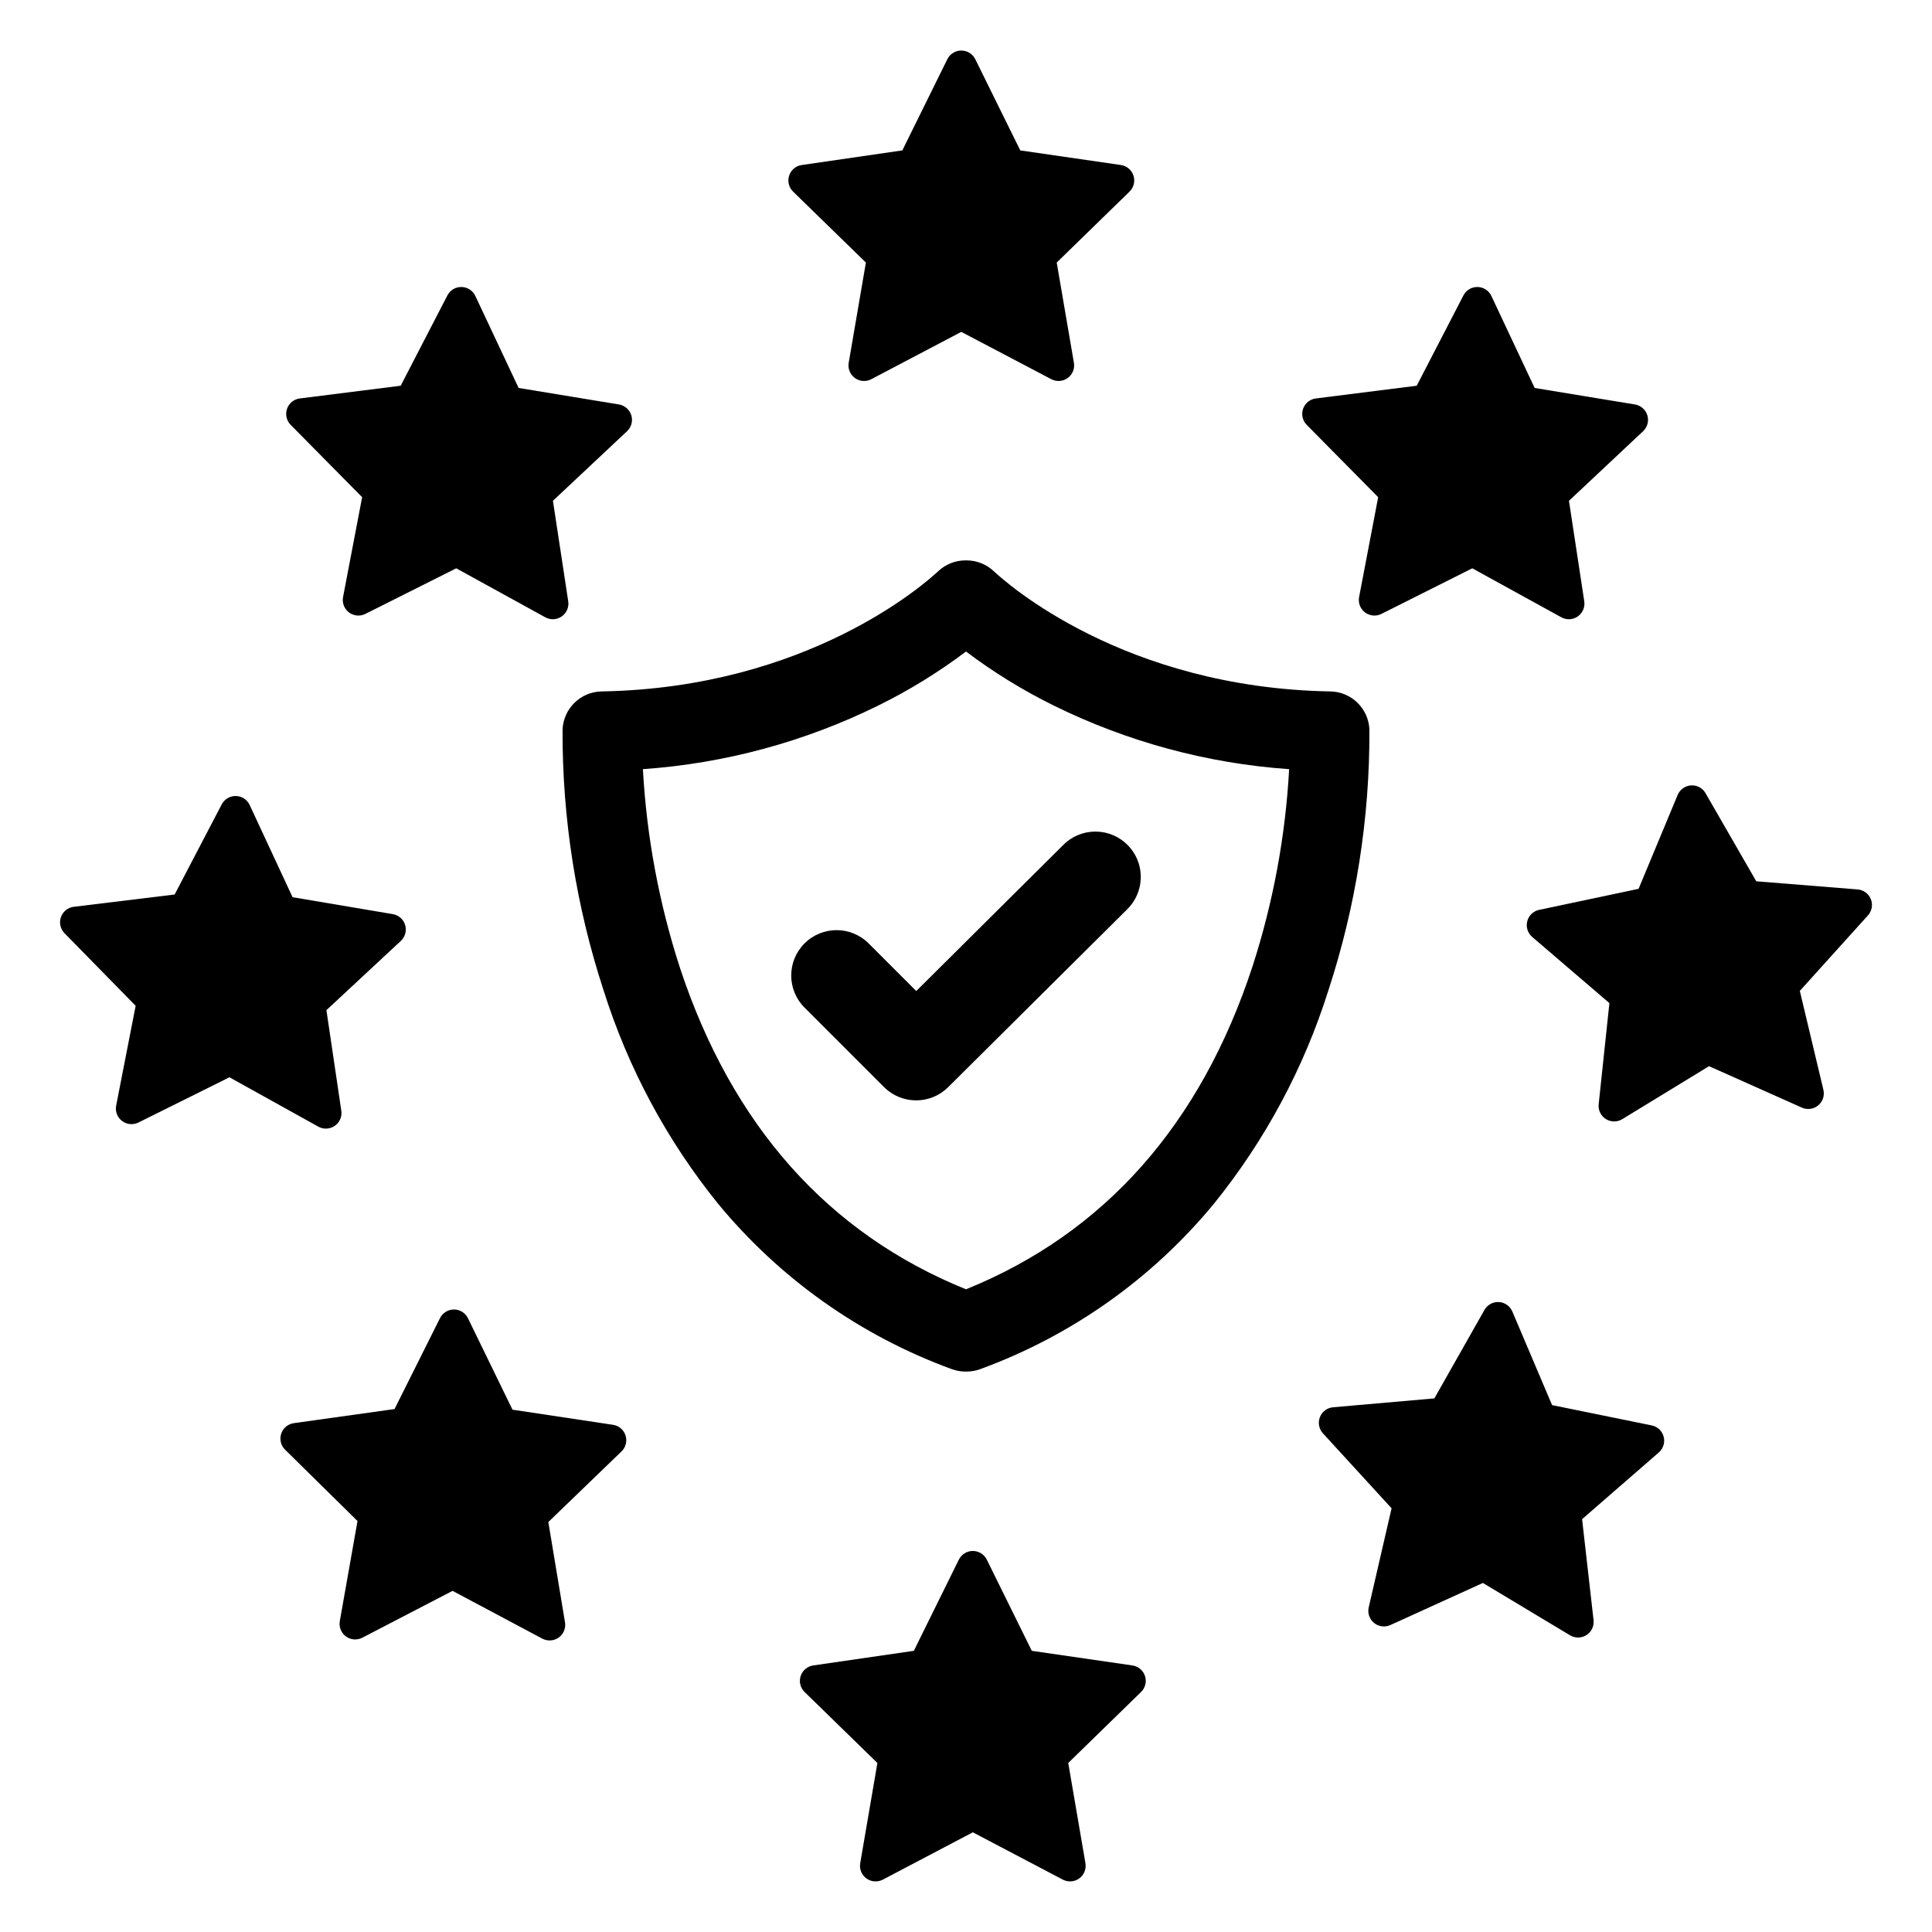
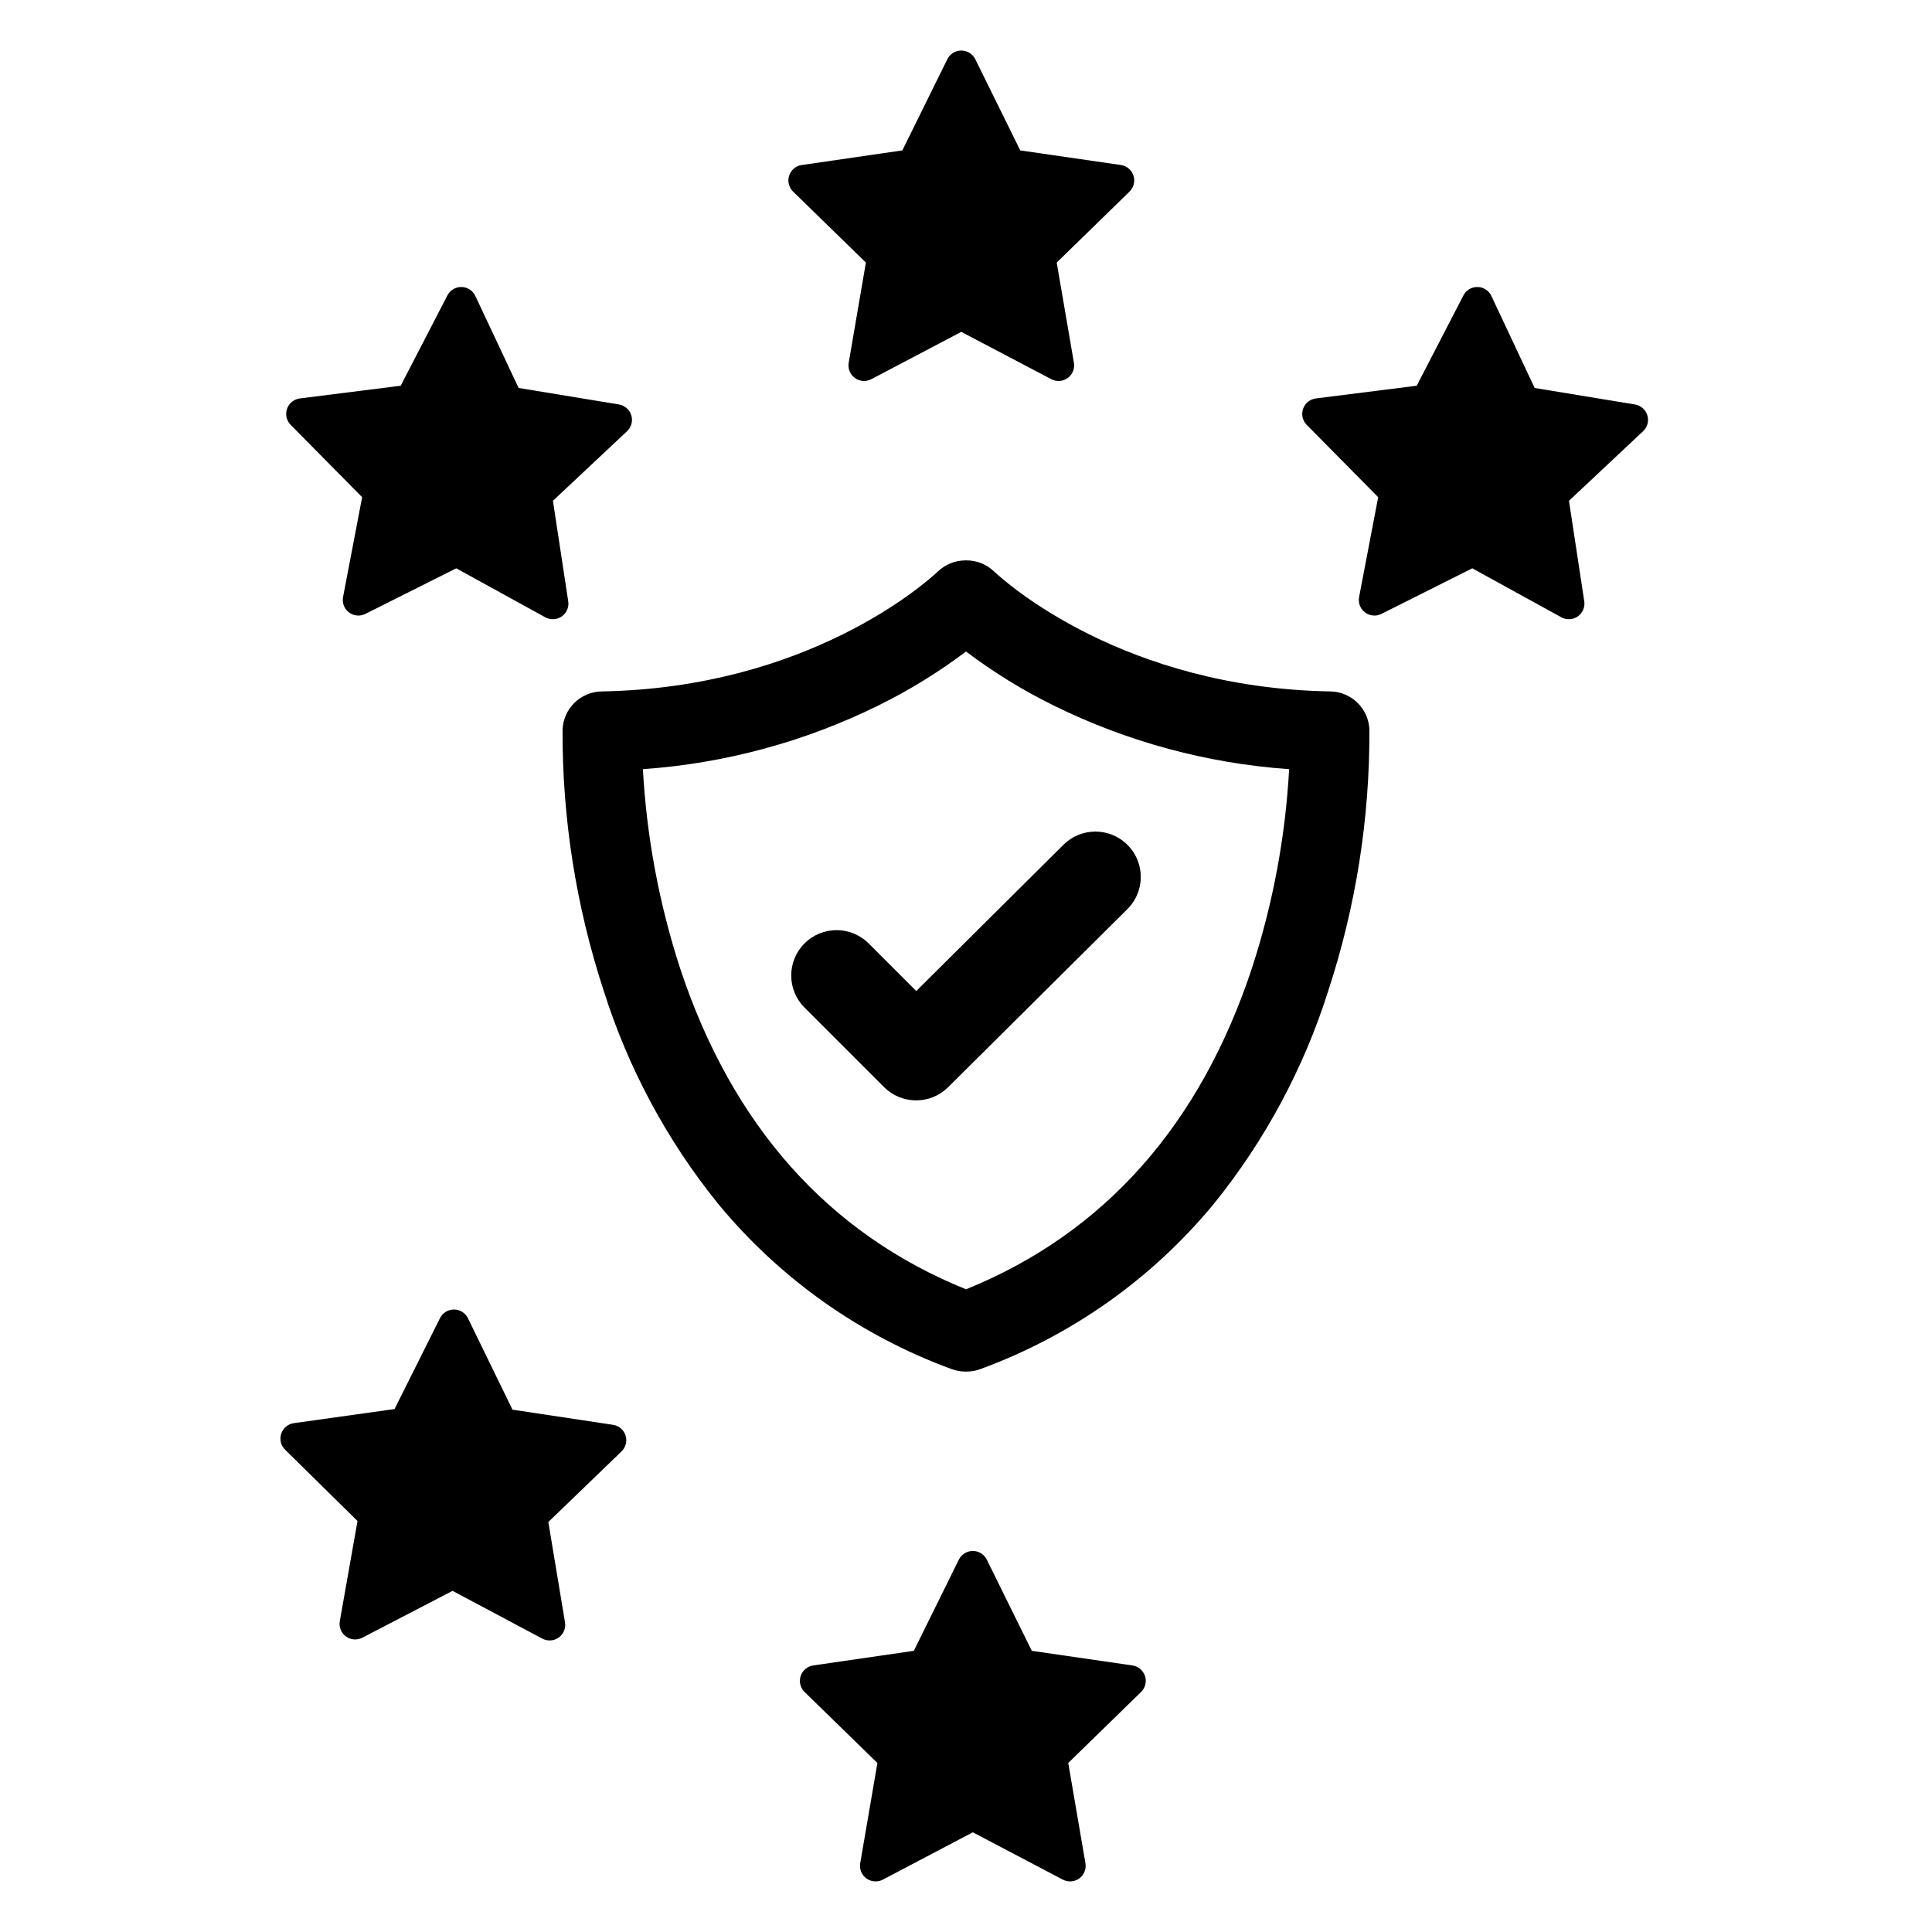
<svg xmlns="http://www.w3.org/2000/svg" fill="#000000" width="800px" height="800px" version="1.1" viewBox="144 144 512 512">
  <g>
    <path d="m506.91 337.4c-0.199-5.602-4.746-10.066-10.352-10.164-54.738-0.957-85.84-28.707-89.203-31.867-1.957-1.836-4.535-2.859-7.219-2.859h-0.277c-2.68 0-5.262 1.023-7.219 2.859-3.367 3.16-34.469 30.906-89.203 31.867-5.602 0.098-10.152 4.562-10.352 10.164-0.094 23.484 3.586 46.832 10.902 69.152 6.477 20.512 16.734 39.633 30.25 56.375 16.367 19.883 37.75 35.035 61.934 43.887 1.18 0.441 2.43 0.668 3.688 0.668h0.277c1.258 0 2.508-0.227 3.688-0.668 24.188-8.852 45.57-24.004 61.938-43.887 13.512-16.742 23.77-35.863 30.246-56.375 7.316-22.32 11-45.668 10.902-69.152zm-30.945 62.594c-13.75 42.031-39.297 70.84-75.965 85.684-36.48-14.77-61.961-43.371-75.766-85.07-5.559-17.09-8.871-34.828-9.859-52.773 21.695-1.516 42.887-7.246 62.387-16.867 8.18-4.027 15.961-8.82 23.238-14.312 7.277 5.492 15.055 10.285 23.234 14.312 19.508 9.625 40.703 15.355 62.398 16.871-0.969 17.727-4.219 35.258-9.668 52.156z" />
    <path d="m374.19 394.01c-4.695-4.684-12.297-4.684-16.988 0.008-4.691 4.691-4.695 12.293-0.008 16.988l21.094 21.098v-0.004c4.688 4.672 12.266 4.684 16.969 0.027l47.512-47.203c3.449-3.426 4.492-8.59 2.648-13.086-1.848-4.496-6.219-7.441-11.078-7.457h-0.043c-3.172-0.008-6.223 1.25-8.469 3.492l-39.012 38.762z" />
    <path d="m373.47 213.58-4.555 26.559c-0.27 1.547 0.371 3.113 1.641 4.039 1.273 0.922 2.957 1.047 4.348 0.312l23.848-12.539 23.852 12.539c1.395 0.734 3.078 0.609 4.352-0.312 1.27-0.926 1.906-2.492 1.641-4.039l-4.555-26.559 19.297-18.805c1.125-1.098 1.527-2.738 1.043-4.234-0.484-1.496-1.777-2.586-3.332-2.812l-26.668-3.871-11.922-24.164c-0.695-1.41-2.133-2.301-3.703-2.301-1.574 0-3.008 0.891-3.703 2.301l-11.926 24.164-26.664 3.875v-0.004c-1.555 0.227-2.848 1.316-3.332 2.812-0.488 1.496-0.082 3.137 1.043 4.234z" />
-     <path d="m636.29 379.71-26.859-2.16-13.449-23.348 0.004-0.004c-0.785-1.359-2.273-2.16-3.84-2.059-1.57 0.102-2.945 1.082-3.551 2.535l-10.355 24.875-26.363 5.574h0.004c-1.539 0.324-2.758 1.496-3.144 3.019-0.391 1.523 0.117 3.133 1.312 4.156l20.461 17.535-2.844 26.793h-0.004c-0.164 1.562 0.57 3.086 1.898 3.926 1.328 0.84 3.019 0.855 4.359 0.035l22.996-14.039 24.605 10.984c1.438 0.641 3.109 0.41 4.32-0.594 1.211-1 1.746-2.606 1.379-4.133l-6.246-26.211 18.051-20.004h0.004c1.051-1.168 1.352-2.832 0.77-4.293-0.578-1.461-1.938-2.465-3.508-2.59z" />
-     <path d="m581.72 521.75-26.402-5.383-10.531-24.801v-0.004c-0.613-1.445-1.996-2.418-3.566-2.508-1.566-0.09-3.051 0.723-3.824 2.09l-13.277 23.445-26.844 2.352c-1.566 0.137-2.918 1.152-3.488 2.617-0.57 1.465-0.262 3.125 0.801 4.285l18.195 19.875-6.059 26.254c-0.352 1.531 0.195 3.129 1.41 4.125 1.219 0.996 2.894 1.211 4.324 0.562l24.523-11.16 23.098 13.875v-0.004c1.348 0.809 3.039 0.785 4.359-0.066 1.324-0.852 2.047-2.379 1.871-3.938l-3.039-26.773 20.332-17.68h0.004c1.184-1.031 1.684-2.648 1.281-4.168-0.398-1.52-1.625-2.684-3.168-2.996z" />
    <path d="m444.1 585.36-26.664-3.875-11.926-24.164c-0.695-1.406-2.129-2.301-3.703-2.301-1.57 0-3.008 0.895-3.703 2.301l-11.926 24.164-26.664 3.875c-1.555 0.227-2.848 1.316-3.332 2.809-0.484 1.496-0.082 3.137 1.047 4.234l19.293 18.809-4.555 26.555c-0.266 1.551 0.371 3.117 1.641 4.039 1.273 0.926 2.961 1.047 4.352 0.316l23.852-12.539 23.852 12.539h-0.004c1.391 0.73 3.078 0.609 4.348-0.316 1.273-0.922 1.91-2.488 1.645-4.039l-4.555-26.559 19.293-18.809v0.004c1.125-1.098 1.531-2.738 1.047-4.234-0.488-1.492-1.781-2.582-3.336-2.809z" />
    <path d="m306.46 521.59-26.645-4.012-11.801-24.227c-0.688-1.41-2.117-2.312-3.691-2.32-1.57-0.008-3.012 0.879-3.715 2.281l-12.051 24.102-26.684 3.734c-1.555 0.219-2.856 1.301-3.348 2.793s-0.098 3.137 1.023 4.238l19.195 18.906-4.691 26.531v0.004c-0.273 1.547 0.355 3.117 1.621 4.047 1.266 0.934 2.953 1.062 4.348 0.34l23.914-12.414 23.785 12.664v-0.004c1.387 0.738 3.07 0.625 4.348-0.289 1.277-0.918 1.922-2.481 1.664-4.031l-4.418-26.582 19.391-18.707h0.004c1.133-1.09 1.543-2.731 1.066-4.227-0.477-1.496-1.766-2.594-3.316-2.828z" />
-     <path d="m234.45 438.36-3.945-26.656 19.723-18.355c1.148-1.07 1.59-2.703 1.141-4.207-0.453-1.508-1.719-2.625-3.269-2.887l-26.566-4.488-11.367-24.43c-0.664-1.426-2.078-2.348-3.648-2.387-1.574-0.035-3.027 0.824-3.758 2.219l-12.477 23.883-26.746 3.262c-1.559 0.188-2.875 1.25-3.394 2.731-0.52 1.484-0.152 3.133 0.945 4.258l18.859 19.246-5.164 26.445c-0.301 1.543 0.301 3.121 1.551 4.074s2.93 1.113 4.34 0.414l24.133-11.988 23.555 13.082c1.371 0.766 3.062 0.68 4.352-0.215 1.293-0.895 1.969-2.445 1.738-4z" />
    <path d="m239.97 275.76-5.055 26.465c-0.293 1.547 0.312 3.121 1.566 4.07 1.254 0.949 2.938 1.102 4.344 0.398l24.082-12.086 23.605 12.984c1.379 0.758 3.066 0.668 4.356-0.234 1.289-0.898 1.957-2.453 1.719-4.004l-4.055-26.641 19.648-18.441c1.145-1.074 1.582-2.707 1.125-4.211-0.461-1.504-1.73-2.617-3.281-2.875l-26.586-4.375-11.469-24.383c-0.668-1.422-2.086-2.34-3.66-2.371-1.57-0.031-3.023 0.836-3.742 2.231l-12.379 23.934-26.734 3.371c-1.559 0.199-2.871 1.262-3.387 2.746-0.512 1.488-0.141 3.137 0.965 4.254z" />
    <path d="m509.23 275.76-5.055 26.465c-0.293 1.547 0.312 3.125 1.566 4.07 1.254 0.949 2.938 1.102 4.344 0.398l24.082-12.086 23.609 12.984h-0.004c1.379 0.758 3.066 0.668 4.356-0.234 1.289-0.898 1.953-2.453 1.719-4.004l-4.055-26.637 19.645-18.441 0.004-0.004c1.145-1.074 1.582-2.707 1.121-4.211-0.457-1.504-1.727-2.617-3.277-2.871l-26.586-4.375-11.469-24.383v-0.004c-0.668-1.422-2.086-2.34-3.66-2.371-1.57-0.031-3.023 0.836-3.746 2.231l-12.379 23.934-26.734 3.371h0.004c-1.559 0.199-2.871 1.262-3.387 2.75-0.512 1.484-0.141 3.133 0.965 4.25z" />
  </g>
</svg>